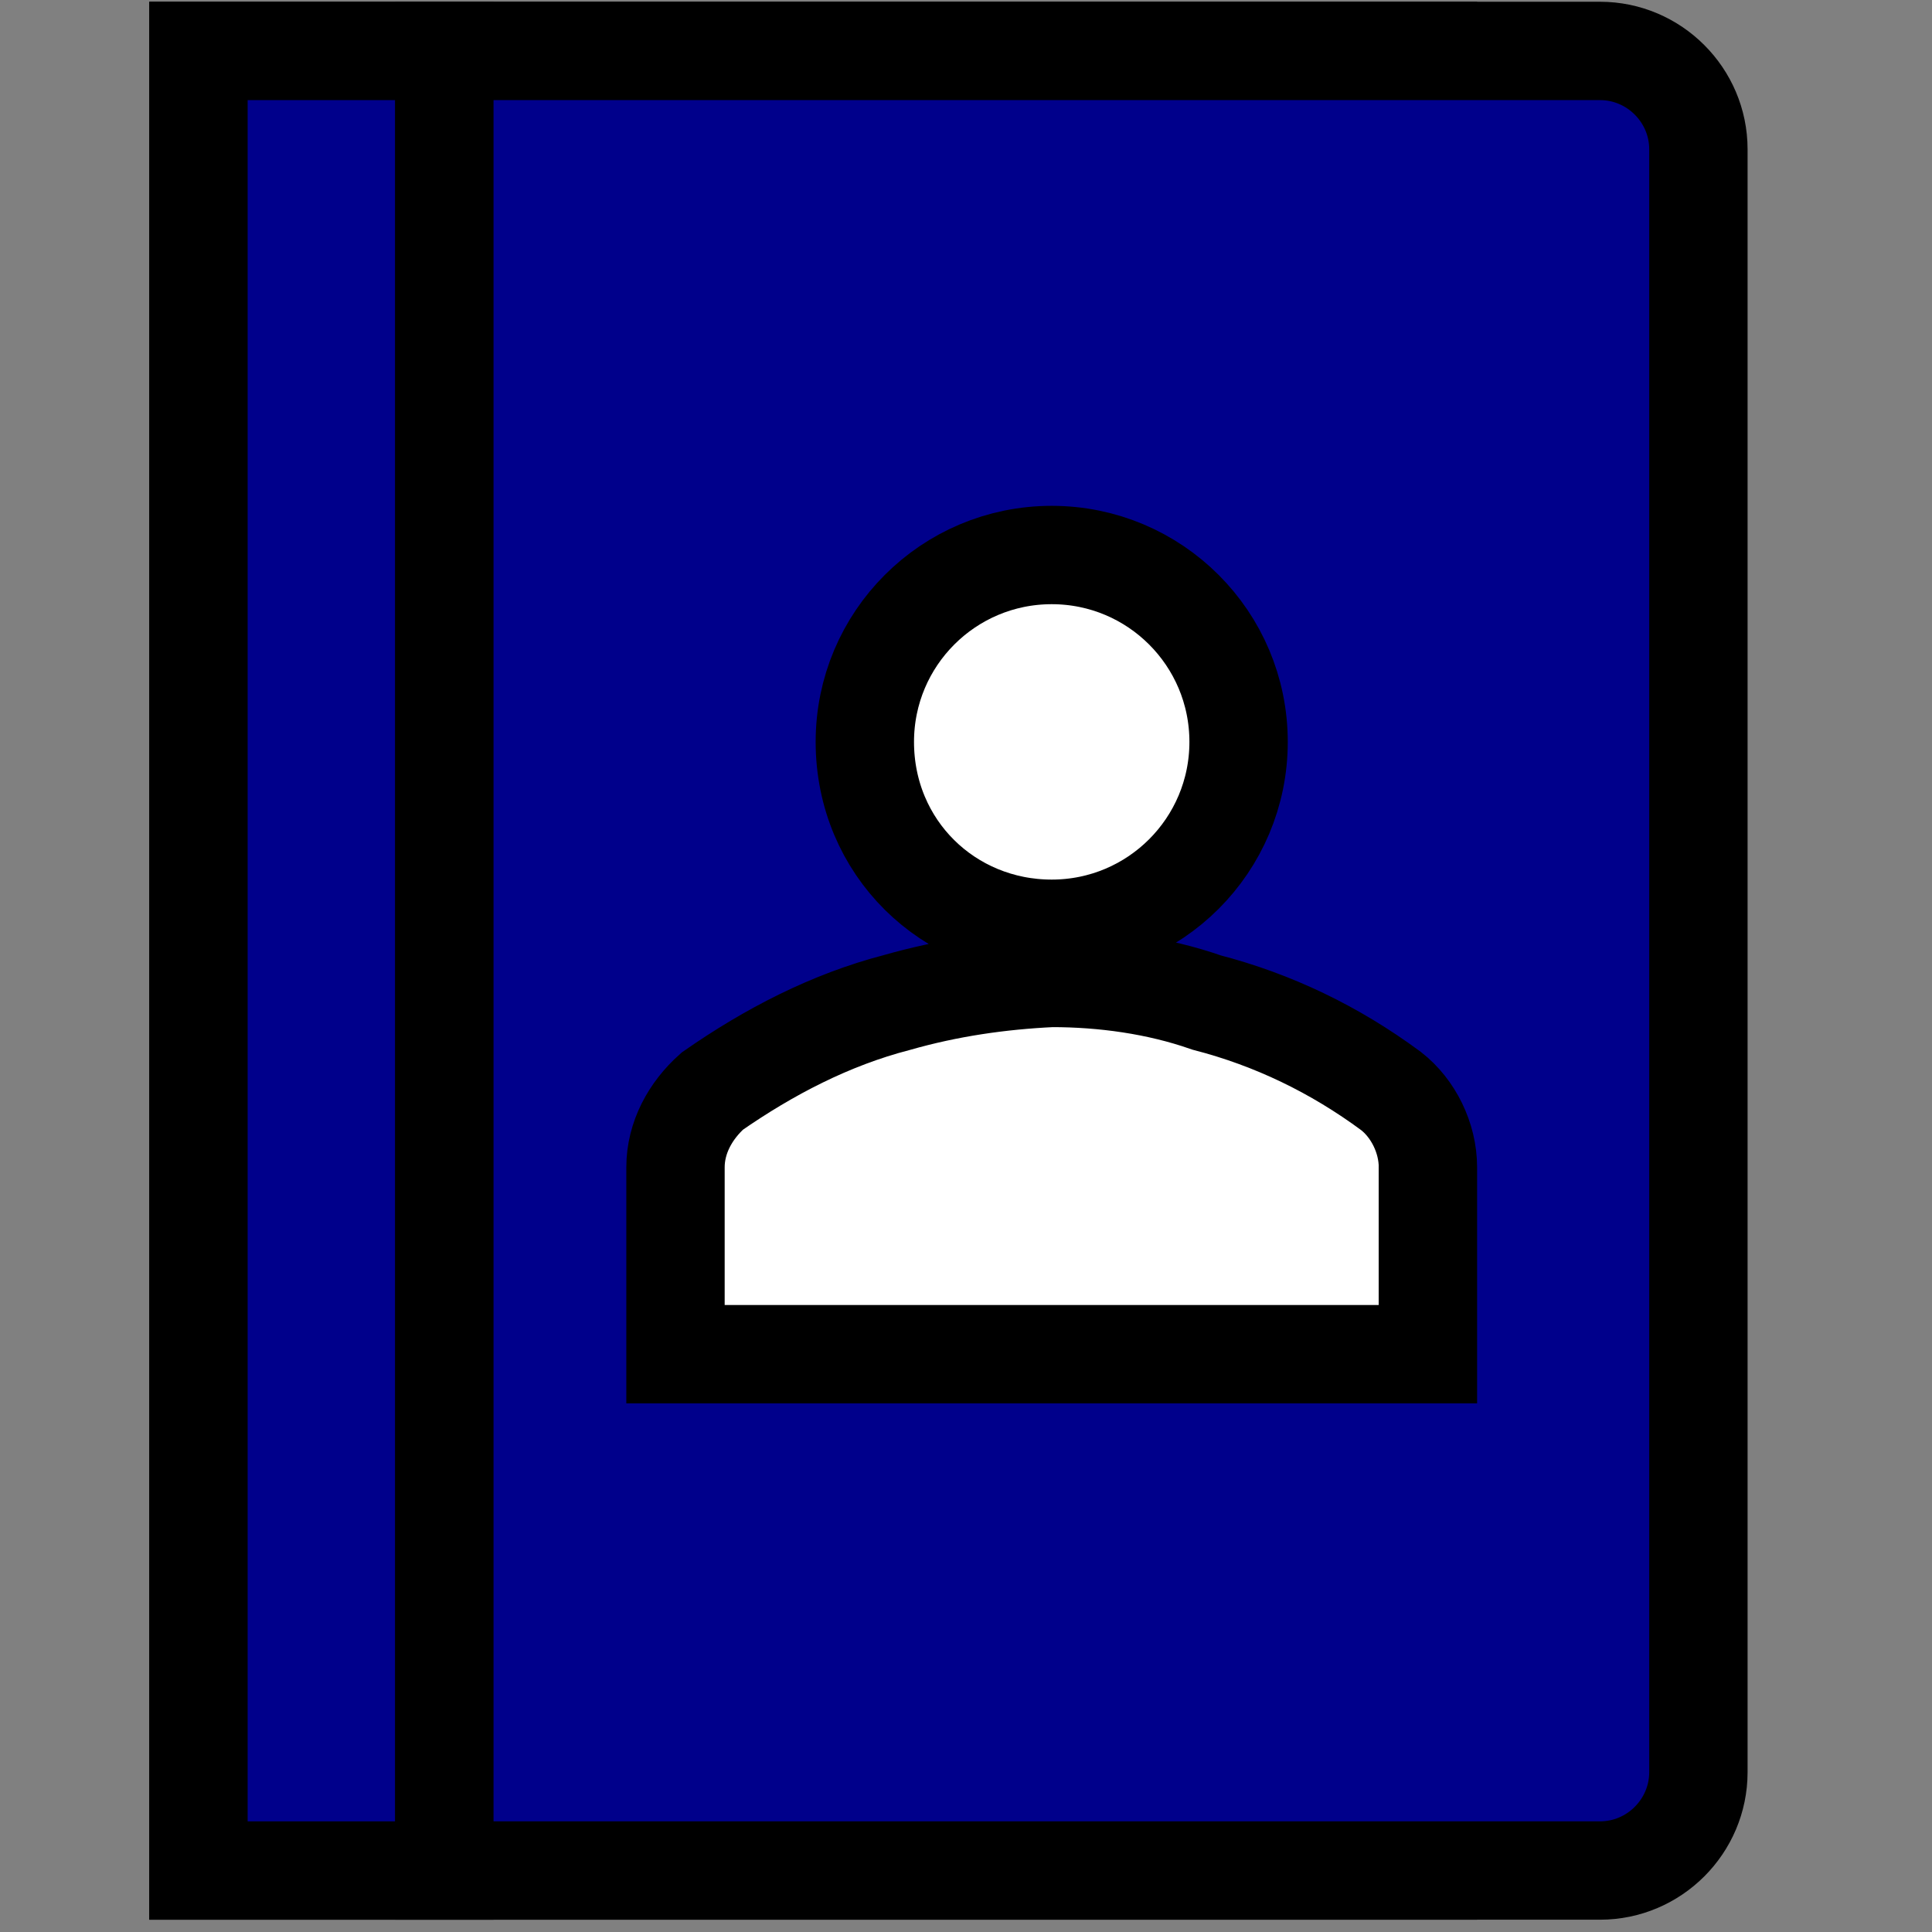
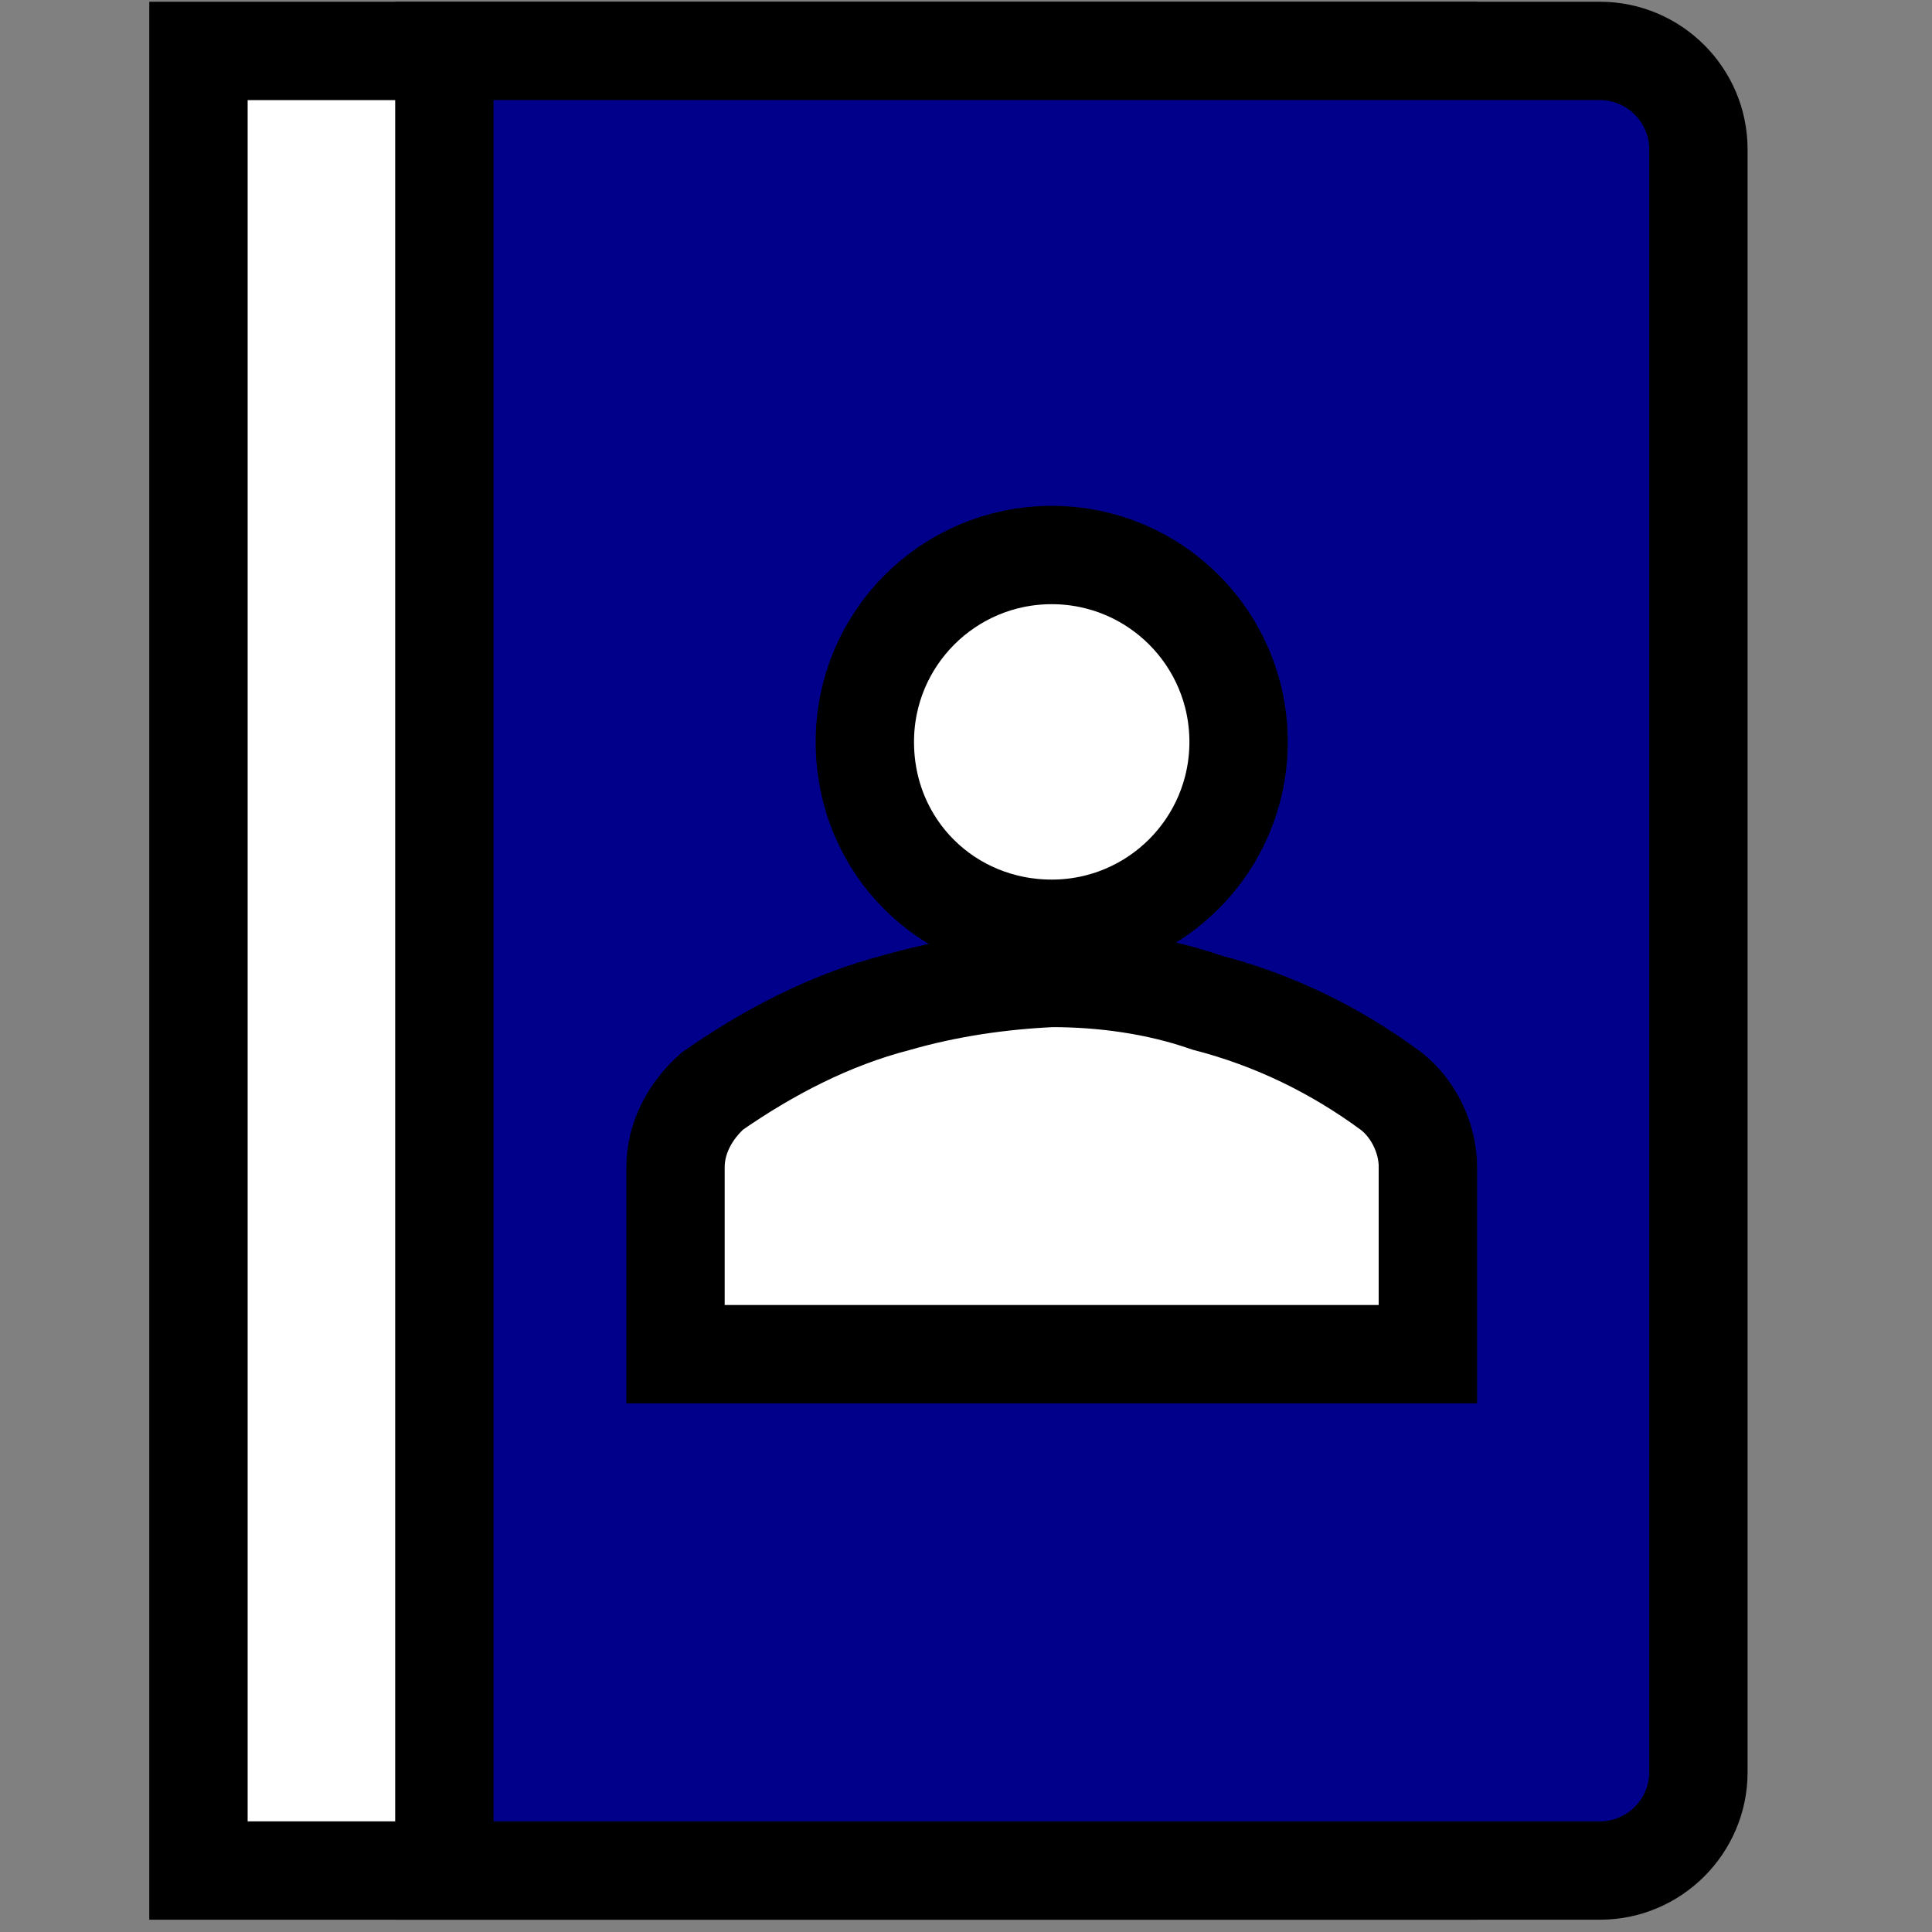
<svg xmlns="http://www.w3.org/2000/svg" xmlns:ns1="http://sodipodi.sourceforge.net/DTD/sodipodi-0.dtd" xmlns:ns2="http://www.inkscape.org/namespaces/inkscape" height="480pt" fill="Darkblue" viewBox="0 0 880 880" width="480pt" stroke-width="4" stroke="black" version="1.1" id="svg8" ns1:docname="adress_Darkblue.svg" ns2:version="1.1.1 (3bf5ae0d25, 2021-09-20)">
  <rect x="0" y="0" width="880" height="880" fill="#808080" stroke="none" />
  <defs id="defs12" />
  <ns1:namedview id="namedview10" pagecolor="#ffffff" bordercolor="#666666" borderopacity="1.0" ns2:pageshadow="2" ns2:pageopacity="0.0" ns2:pagecheckerboard="0" ns2:document-units="pt" showgrid="false" ns2:zoom="1.3" ns2:cx="320" ns2:cy="320.38462" ns2:window-width="1920" ns2:window-height="1017" ns2:window-x="1912" ns2:window-y="-8" ns2:window-maximized="1" ns2:current-layer="svg8" />
  <rect fill="#000000" transform="matrix(11.2,0,0,11.2,-100,-100)" x="17" y="11" width="50" height="74" id="rect2" style="fill:#ffffff" />
-   <rect transform="translate (-100 -100) scale (11.2)" x="17" y="11" width="10" height="74" id="rect4" />
  <path transform="translate (-100 -100) scale (11.2)" d="M74 11 27 11 27 85 74 85C76.2 85 78 83.2 78 81L78 15C78 12.8 76.2 11 74 11ZM44.1 39.1C44.1 34.9 47.5 31.5 51.7 31.5 55.9 31.5 59.3 34.9 59.3 39.1 59.3 43.3 55.9 46.7 51.7 46.7 47.5 46.7 44.1 43.4 44.1 39.1ZM67 64 36.4 64 36.4 56.4C36.4 55.2 37 54.1 37.9 53.3 40.2 51.7 42.7 50.4 45.4 49.7 47.5 49.1 49.6 48.8 51.7 48.7 53.8 48.7 56 49 58 49.7 60.7 50.4 63.2 51.6 65.5 53.3 66.4 54 67 55.2 67 56.4L67 64Z" id="path6" />
</svg>